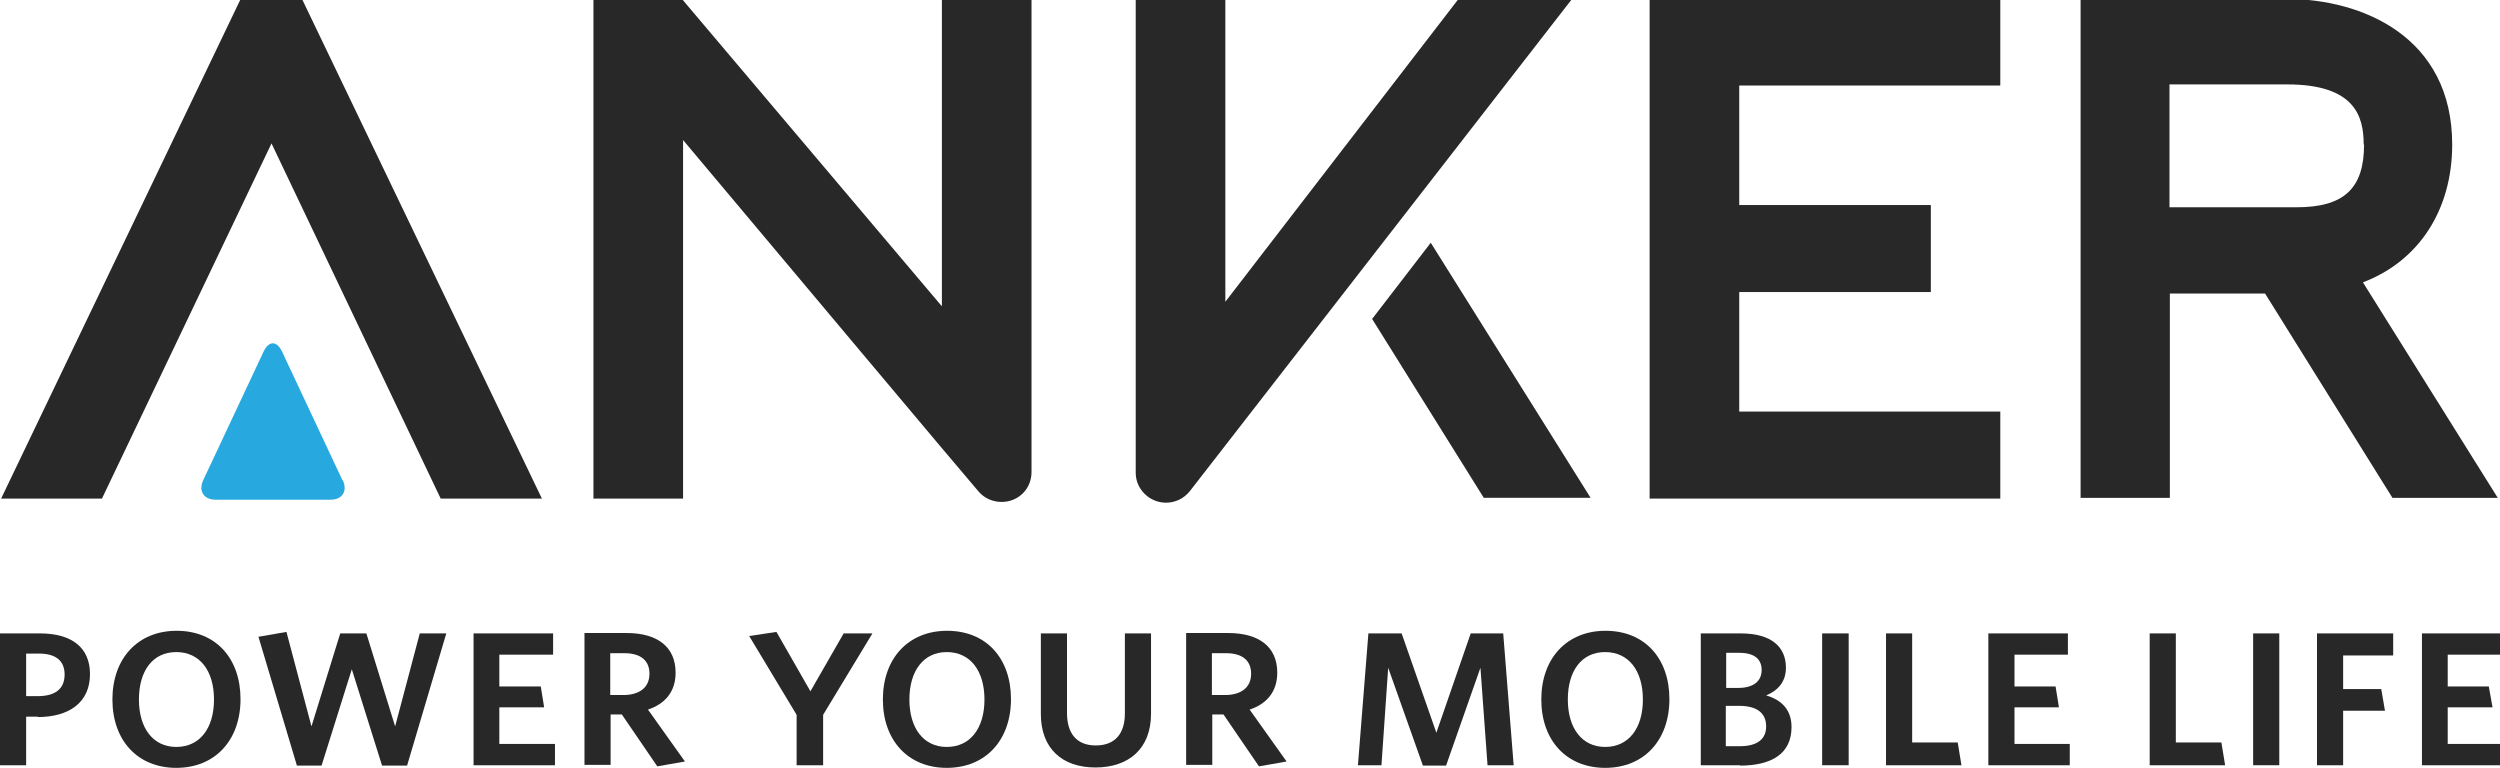
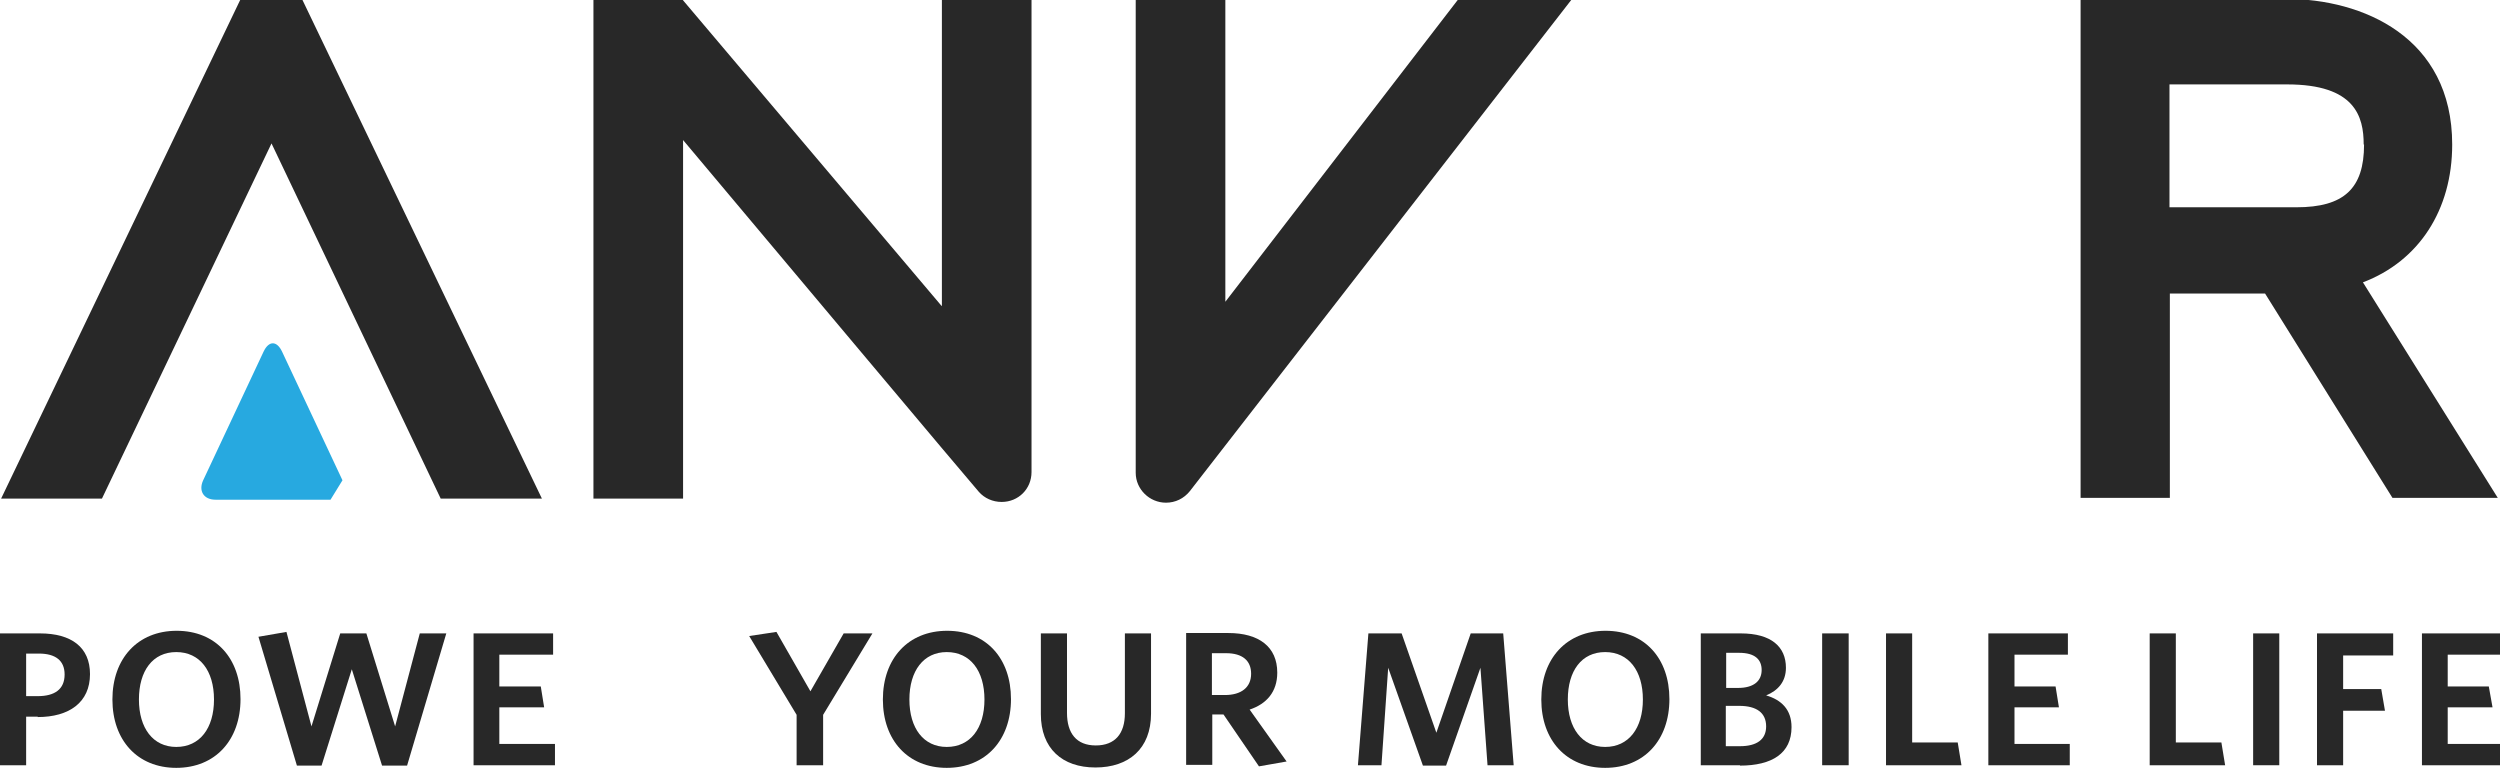
<svg xmlns="http://www.w3.org/2000/svg" xml:space="preserve" width="6.694in" height="2.056in" version="1.1" style="shape-rendering:geometricPrecision; text-rendering:geometricPrecision; image-rendering:optimizeQuality; fill-rule:evenodd; clip-rule:evenodd" viewBox="0 0 6694 2056">
  <defs>
    <style type="text/css">
   
    .blue {fill:#27A9E0;fill-rule:nonzero}
    .black {fill:#282828;fill-rule:nonzero}
   
  </style>
  </defs>
  <g id="Layer_1">
-     <polygon class="black" points="4417,1335 5356,1335 5356,1102 4657,1102 4657,782 5170,782 5170,549 4657,549 4657,229 5356,229 5356,-4 4417,-4 " />
    <path class="black" d="M2521 819l-697 -824 -235 0 0 1340 240 0 0 -960c189,225 783,933 792,942 15,17 37,27 61,27 45,0 80,-35 80,-80l0 -1269 -240 0 0 824z" />
    <polygon class="black" points="645,-4 3,1335 273,1335 727,384 1180,1335 1451,1335 808,-4 " />
    <path class="black" d="M6327 756c150,-57 239,-194 239,-369 0,-288 -240,-390 -445,-390l-550 0 0 1336 239 0 0 -547 255 0 341 547 282 0 -361 -577zm3 -369c0,118 -54,168 -181,168l-340 0 0 -329 315 0c182,0 205,86 205,161z" />
-     <path class="blue" d="M917 1286l-162 -345c-14,-29 -35,-29 -49,0l-162 345c-13,28 1,52 33,52l308 0c32,0 46,-23 33,-52z" />
-     <polygon class="black" points="3674,854 3973,1333 4259,1333 3831,650 " />
+     <path class="blue" d="M917 1286l-162 -345c-14,-29 -35,-29 -49,0l-162 345c-13,28 1,52 33,52l308 0z" />
    <path class="black" d="M4211 -5l-304 0 -626 813 0 -813 -240 0 0 1271c0,44 37,80 81,80 25,0 48,-11 64,-31l1025 -1320z" />
    <path class="black" d="M101 1919l-31 0 0 130 -70 0 0 -353 107 0c84,0 134,37 134,109 0,76 -56,115 -140,115zm2 -169l-33 0 0 114 31 0c45,0 72,-18 72,-58 0,-37 -24,-56 -69,-56z" />
    <path class="black" d="M472 2056c-104,0 -171,-74 -171,-183 0,-110 68,-184 172,-184 105,0 171,74 171,183 0,109 -67,184 -172,184zm0 -310c-63,0 -100,50 -100,127 0,77 38,127 100,127 63,0 101,-50 101,-127 0,-77 -38,-127 -101,-127z" />
    <polygon class="black" points="1090,2050 1023,2050 942,1792 861,2050 795,2050 692,1705 767,1692 834,1945 911,1696 981,1696 1058,1945 1124,1696 1195,1696 " />
    <polygon class="black" points="1268,2049 1268,1696 1481,1696 1481,1753 1337,1753 1337,1838 1448,1838 1457,1894 1337,1894 1337,1992 1486,1992 1486,2049 " />
-     <path class="black" d="M1760 2052l-95 -139 -30 0 0 135 -70 0 0 -353 113 0c82,0 131,37 131,106 0,52 -29,84 -74,99l99 139 -74 13zm-87 -303l-39 0 0 112 35 0c43,0 70,-20 70,-57 0,-35 -23,-55 -67,-55z" />
    <polygon class="black" points="2204,1914 2204,2049 2133,2049 2133,1914 2006,1703 2079,1692 2170,1851 2259,1696 2336,1696 " />
    <path class="black" d="M2535 2056c-104,0 -171,-74 -171,-183 0,-110 68,-184 172,-184 105,0 171,74 171,183 0,109 -67,184 -172,184zm0 -310c-62,0 -100,50 -100,127 0,77 38,127 100,127 63,0 101,-50 101,-127 0,-77 -38,-127 -101,-127z" />
    <path class="black" d="M2933 2055c-89,0 -146,-51 -146,-143l0 -216 70 0 0 213c0,54 25,87 77,87 52,0 78,-32 78,-86l0 -214 70 0 0 215c0,94 -60,144 -149,144z" />
    <path class="black" d="M3371 2052l-95 -139 -30 0 0 135 -70 0 0 -353 113 0c82,0 131,37 131,106 0,52 -29,84 -74,99l99 139 -74 13zm-87 -303l-39 0 0 112 35 0c43,0 70,-20 70,-57 0,-35 -23,-55 -67,-55z" />
    <polygon class="black" points="3983,2049 3964,1788 3872,2050 3810,2050 3717,1788 3699,2049 3636,2049 3664,1696 3753,1696 3846,1962 3938,1696 4025,1696 4053,2049 " />
    <path class="black" d="M4298 2056c-104,0 -171,-74 -171,-183 0,-110 68,-184 172,-184 105,0 171,74 171,183 0,109 -67,184 -172,184zm0 -310c-63,0 -100,50 -100,127 0,77 38,127 100,127 63,0 101,-50 101,-127 0,-77 -38,-127 -101,-127z" />
    <path class="black" d="M4659 2049l-105 0 0 -353 107 0c82,0 121,36 121,92 0,37 -21,61 -53,74 41,12 68,38 68,85 0,70 -52,103 -138,103zm-2 -301l-35 0 0 94 32 0c41,0 63,-18 63,-48 0,-28 -18,-46 -60,-46zm1 142l-37 0 0 108 38 0c45,0 70,-18 70,-53 0,-36 -25,-55 -72,-55z" />
    <polygon class="black" points="4879,2049 4950,2049 4950,1696 4879,1696 " />
    <polygon class="black" points="5050,2049 5050,1696 5120,1696 5120,1988 5242,1988 5252,2049 " />
    <polygon class="black" points="5324,2049 5324,1696 5537,1696 5537,1753 5394,1753 5394,1838 5504,1838 5513,1894 5394,1894 5394,1992 5542,1992 5542,2049 " />
    <polygon class="black" points="5756,2049 5756,1696 5826,1696 5826,1988 5948,1988 5958,2049 " />
    <polygon class="black" points="6033,2049 6103,2049 6103,1696 6033,1696 " />
    <polygon class="black" points="6274,1755 6274,1845 6376,1845 6386,1903 6274,1903 6274,2049 6204,2049 6204,1696 6408,1696 6408,1755 " />
    <polygon class="black" points="6485,2049 6485,1696 6697,1696 6697,1753 6554,1753 6554,1838 6664,1838 6674,1894 6554,1894 6554,1992 6703,1992 6703,2049 " />
  </g>
</svg>